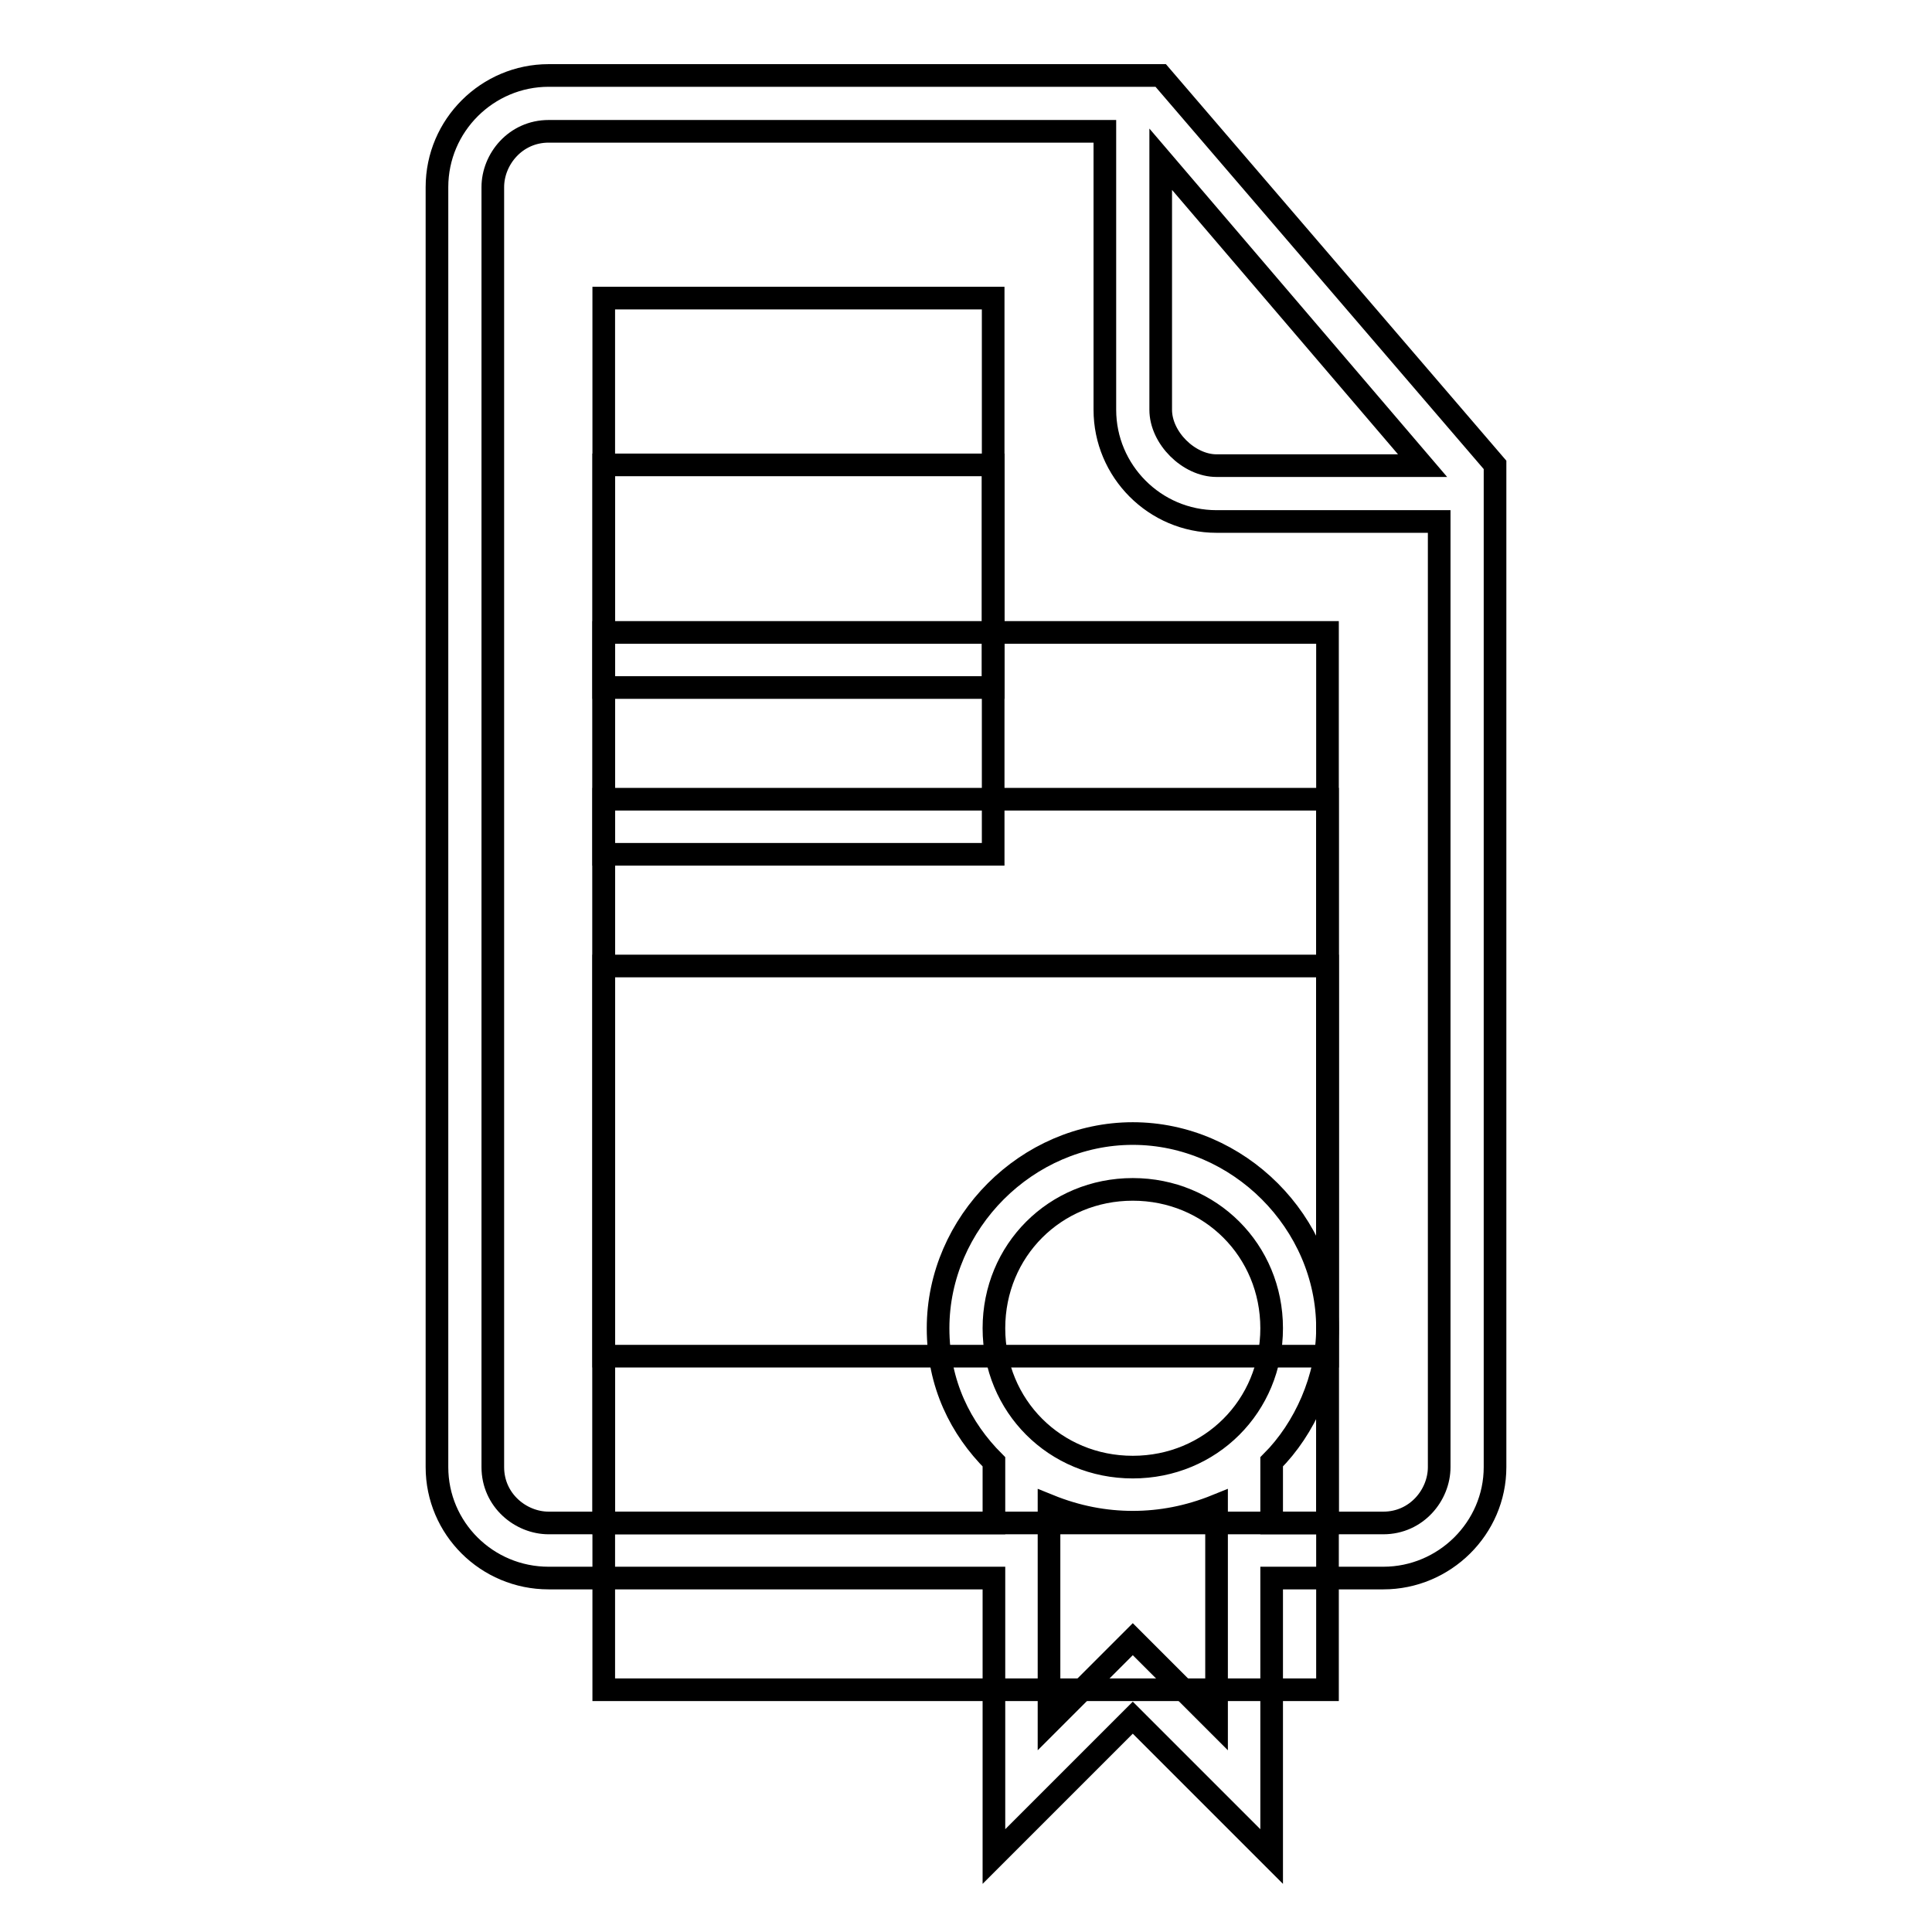
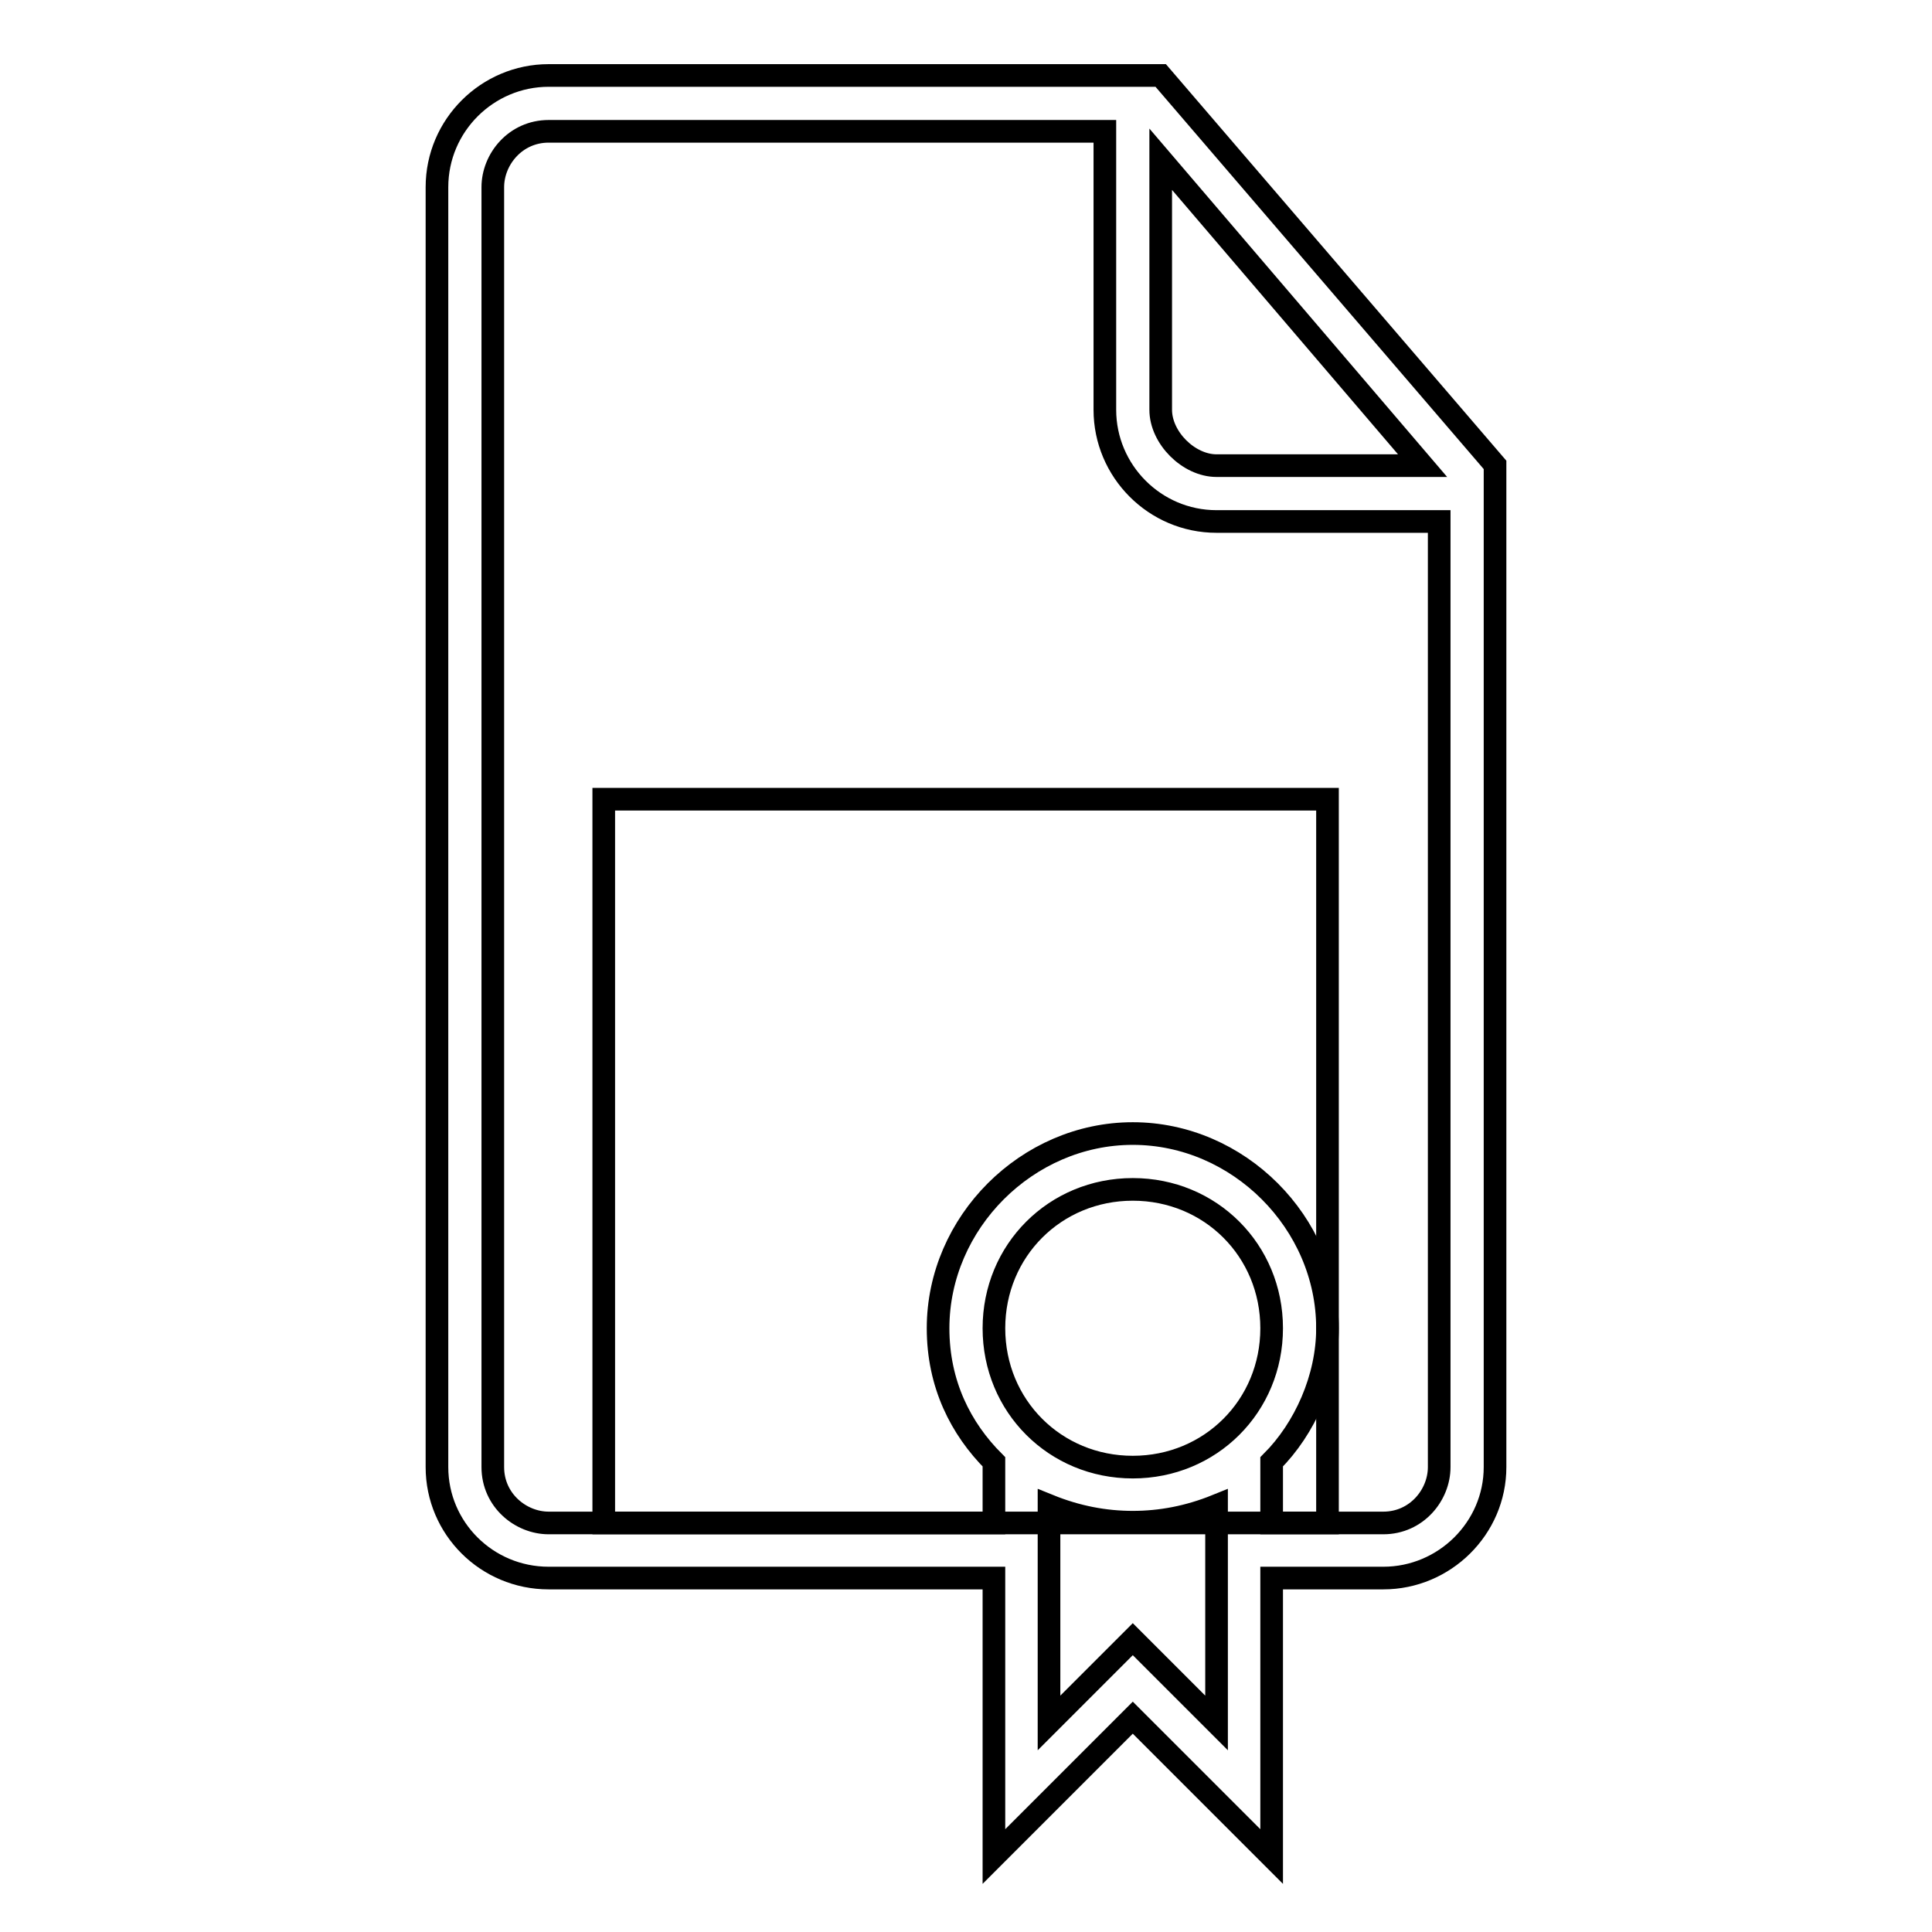
<svg xmlns="http://www.w3.org/2000/svg" version="1.1" x="0px" y="0px" viewBox="0 0 256 256" enable-background="new 0 0 256 256" xml:space="preserve">
  <g>
    <g>
      <g>
        <g>
-           <path stroke-width="3" fill-opacity="0" stroke="#000000" d="M80 61.6h51.6v51.6h-51.6z" />
-           <path stroke-width="3" fill-opacity="0" stroke="#000000" d="M80 39.5h51.6v51.6h-51.6z" />
          <path stroke-width="3" fill-opacity="0" stroke="#000000" d="M153.8,10H72.7c-8.1,0-14.8,6.6-14.8,14.8v169.6c0,8.1,6.6,14.7,14.8,14.7h59V246l18.4-18.4l18.4,18.4v-36.9h14.8c8.1,0,14.8-6.6,14.8-14.7V61.6L153.8,10z M153.8,21.1l34.7,40.6h-27.3c-3.7,0-7.4-3.7-7.4-7.4V21.1z M161.2,228.3l-11.1-11.1l-11.1,11.1v-28.8c3.7,1.5,7.4,2.2,11.1,2.2c3.7,0,7.4-0.7,11.1-2.2V228.3L161.2,228.3z M150.1,194.4c-10.3,0-18.4-8.1-18.4-18.4s8.1-18.4,18.4-18.4c10.3,0,18.4,8.1,18.4,18.4C168.5,186.3,160.4,194.4,150.1,194.4z M190.7,194.4c0,3.7-3,7.4-7.4,7.4h-14.8v-8.1c4.4-4.4,7.4-11.1,7.4-17.7c0-14-11.8-25.8-25.8-25.8c-14,0-25.8,11.8-25.8,25.8c0,7.4,3,13.3,7.4,17.7v8.1h-59c-3.7,0-7.4-3-7.4-7.4V24.8c0-3.7,3-7.4,7.4-7.4h73.7v36.9c0,8.1,6.6,14.8,14.8,14.8h29.5L190.7,194.4L190.7,194.4z" />
-           <path stroke-width="3" fill-opacity="0" stroke="#000000" d="M80 83.8h95.9v95.9h-95.9z" />
-           <path stroke-width="3" fill-opacity="0" stroke="#000000" d="M80 128h95.9v95.9h-95.9z" />
          <path stroke-width="3" fill-opacity="0" stroke="#000000" d="M80 105.9h95.9v95.9h-95.9z" />
        </g>
      </g>
      <g />
      <g />
      <g />
      <g />
      <g />
      <g />
      <g />
      <g />
      <g />
      <g />
      <g />
      <g />
      <g />
      <g />
      <g />
    </g>
  </g>
</svg>